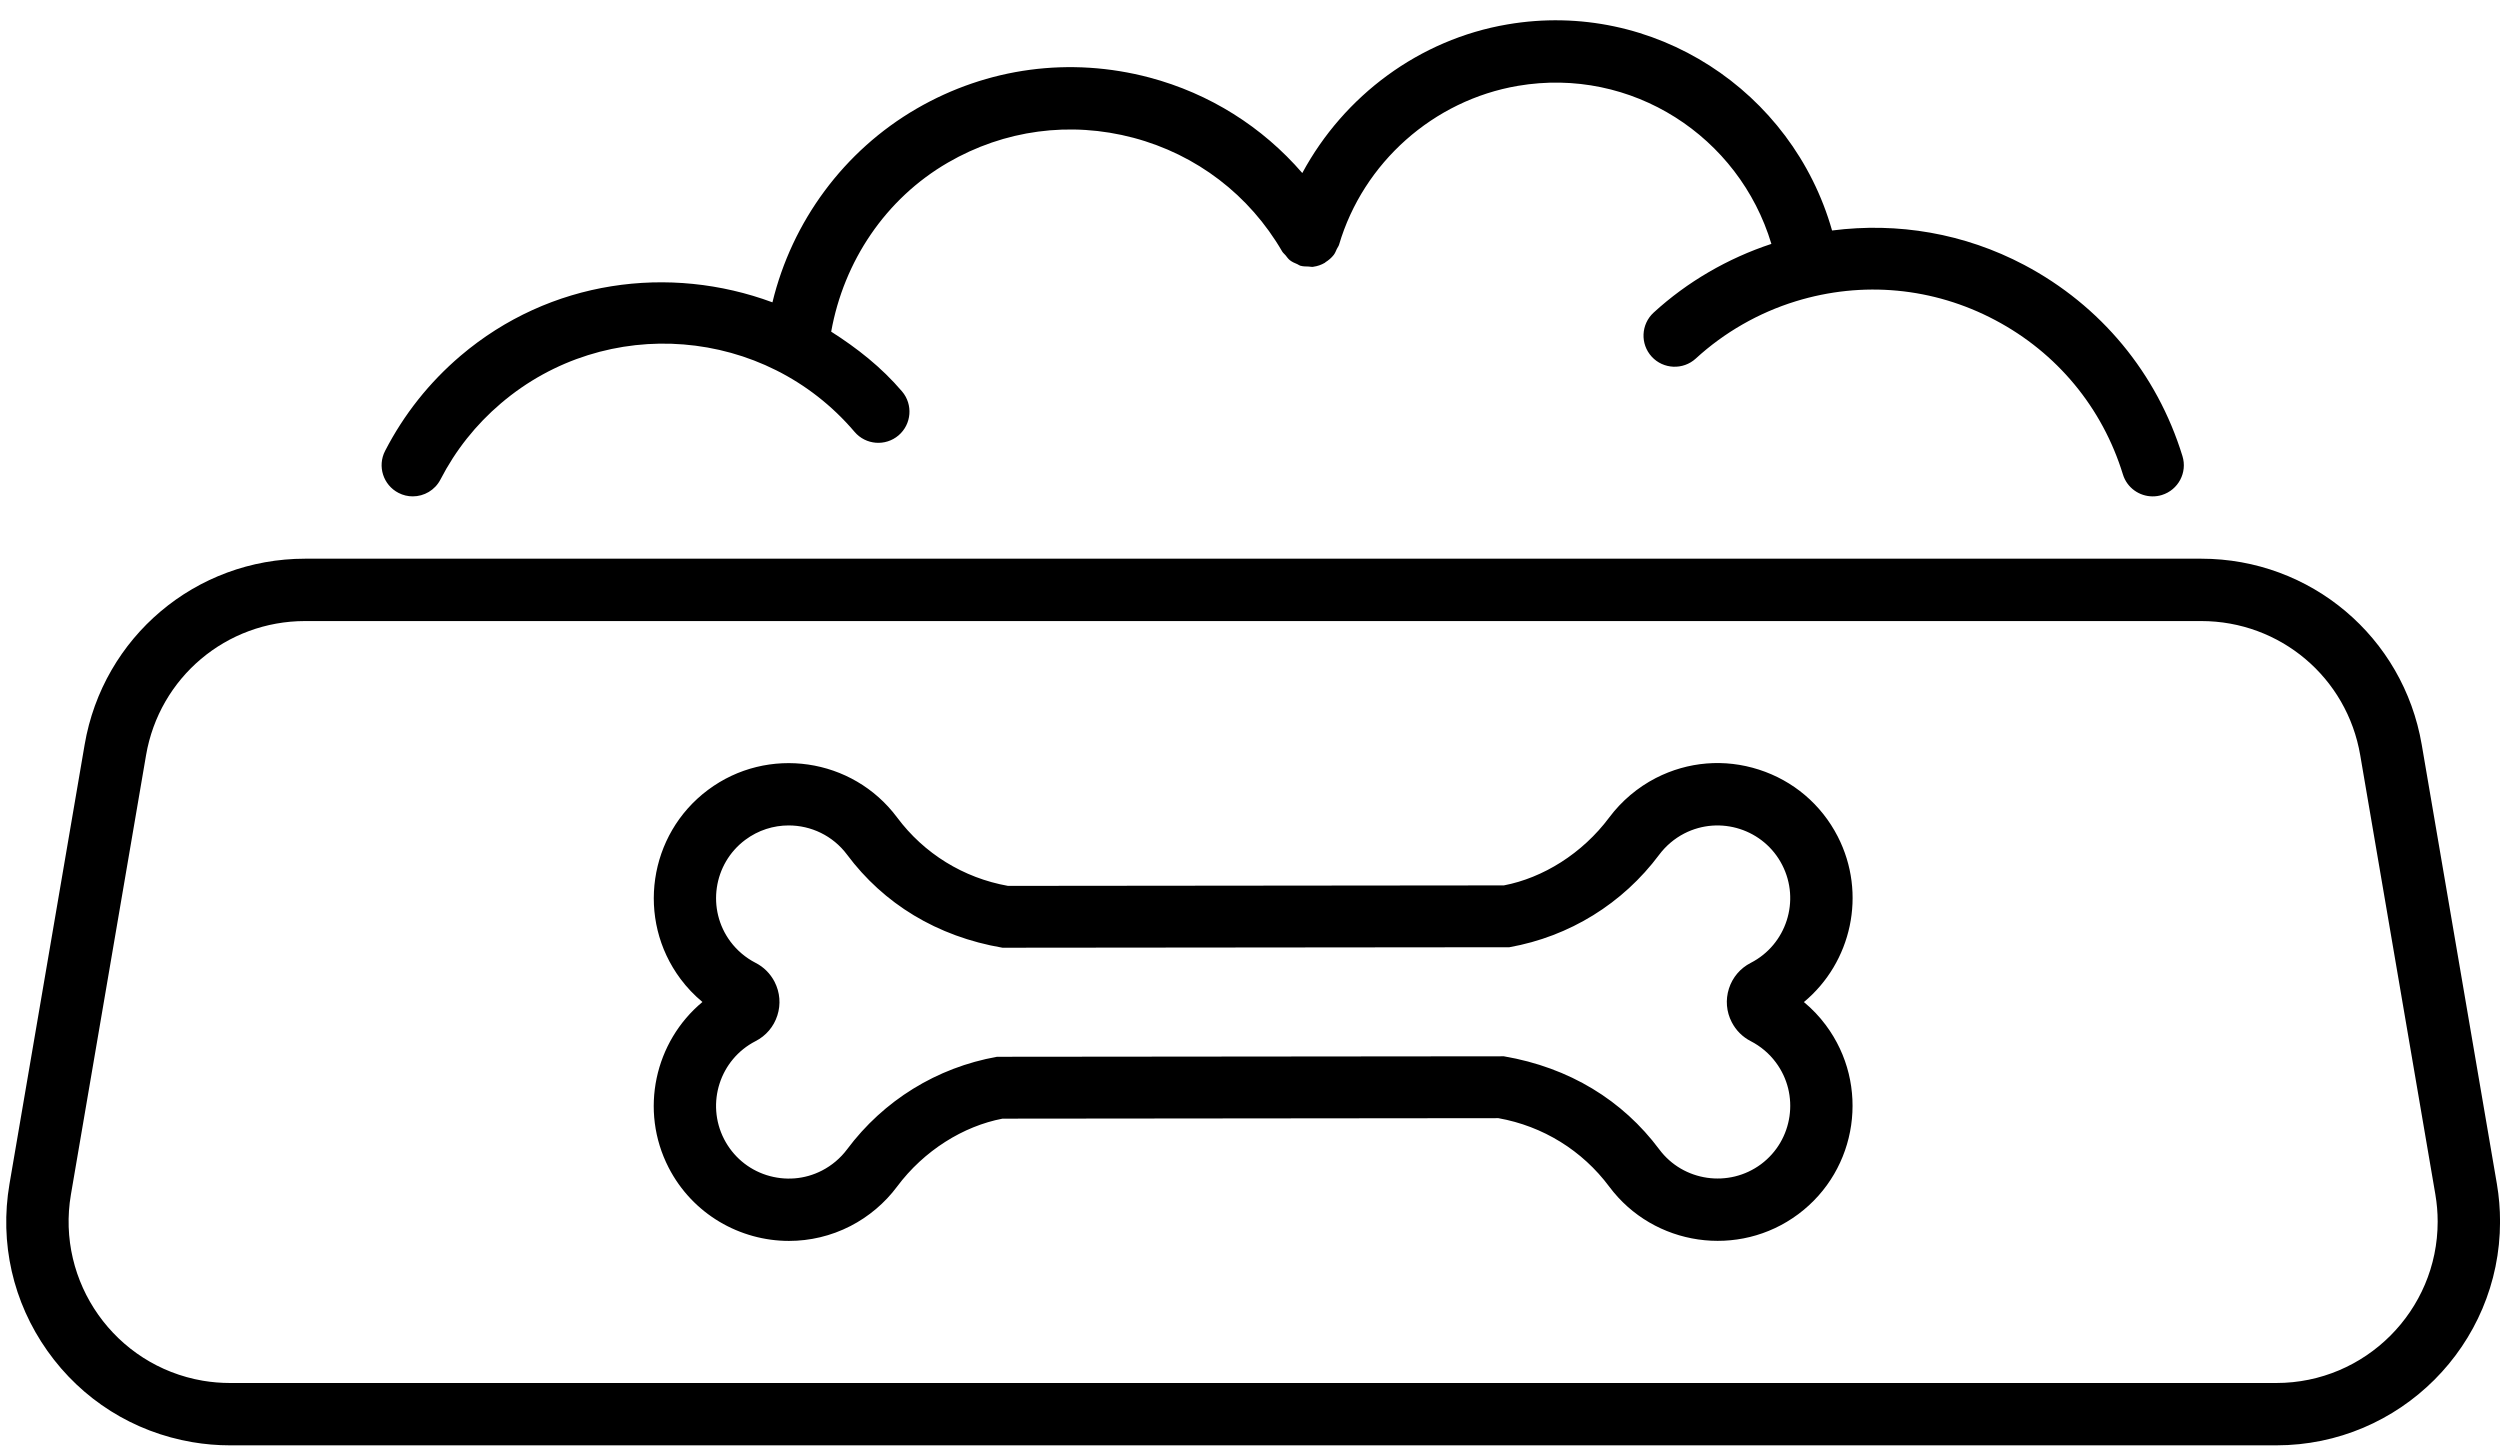
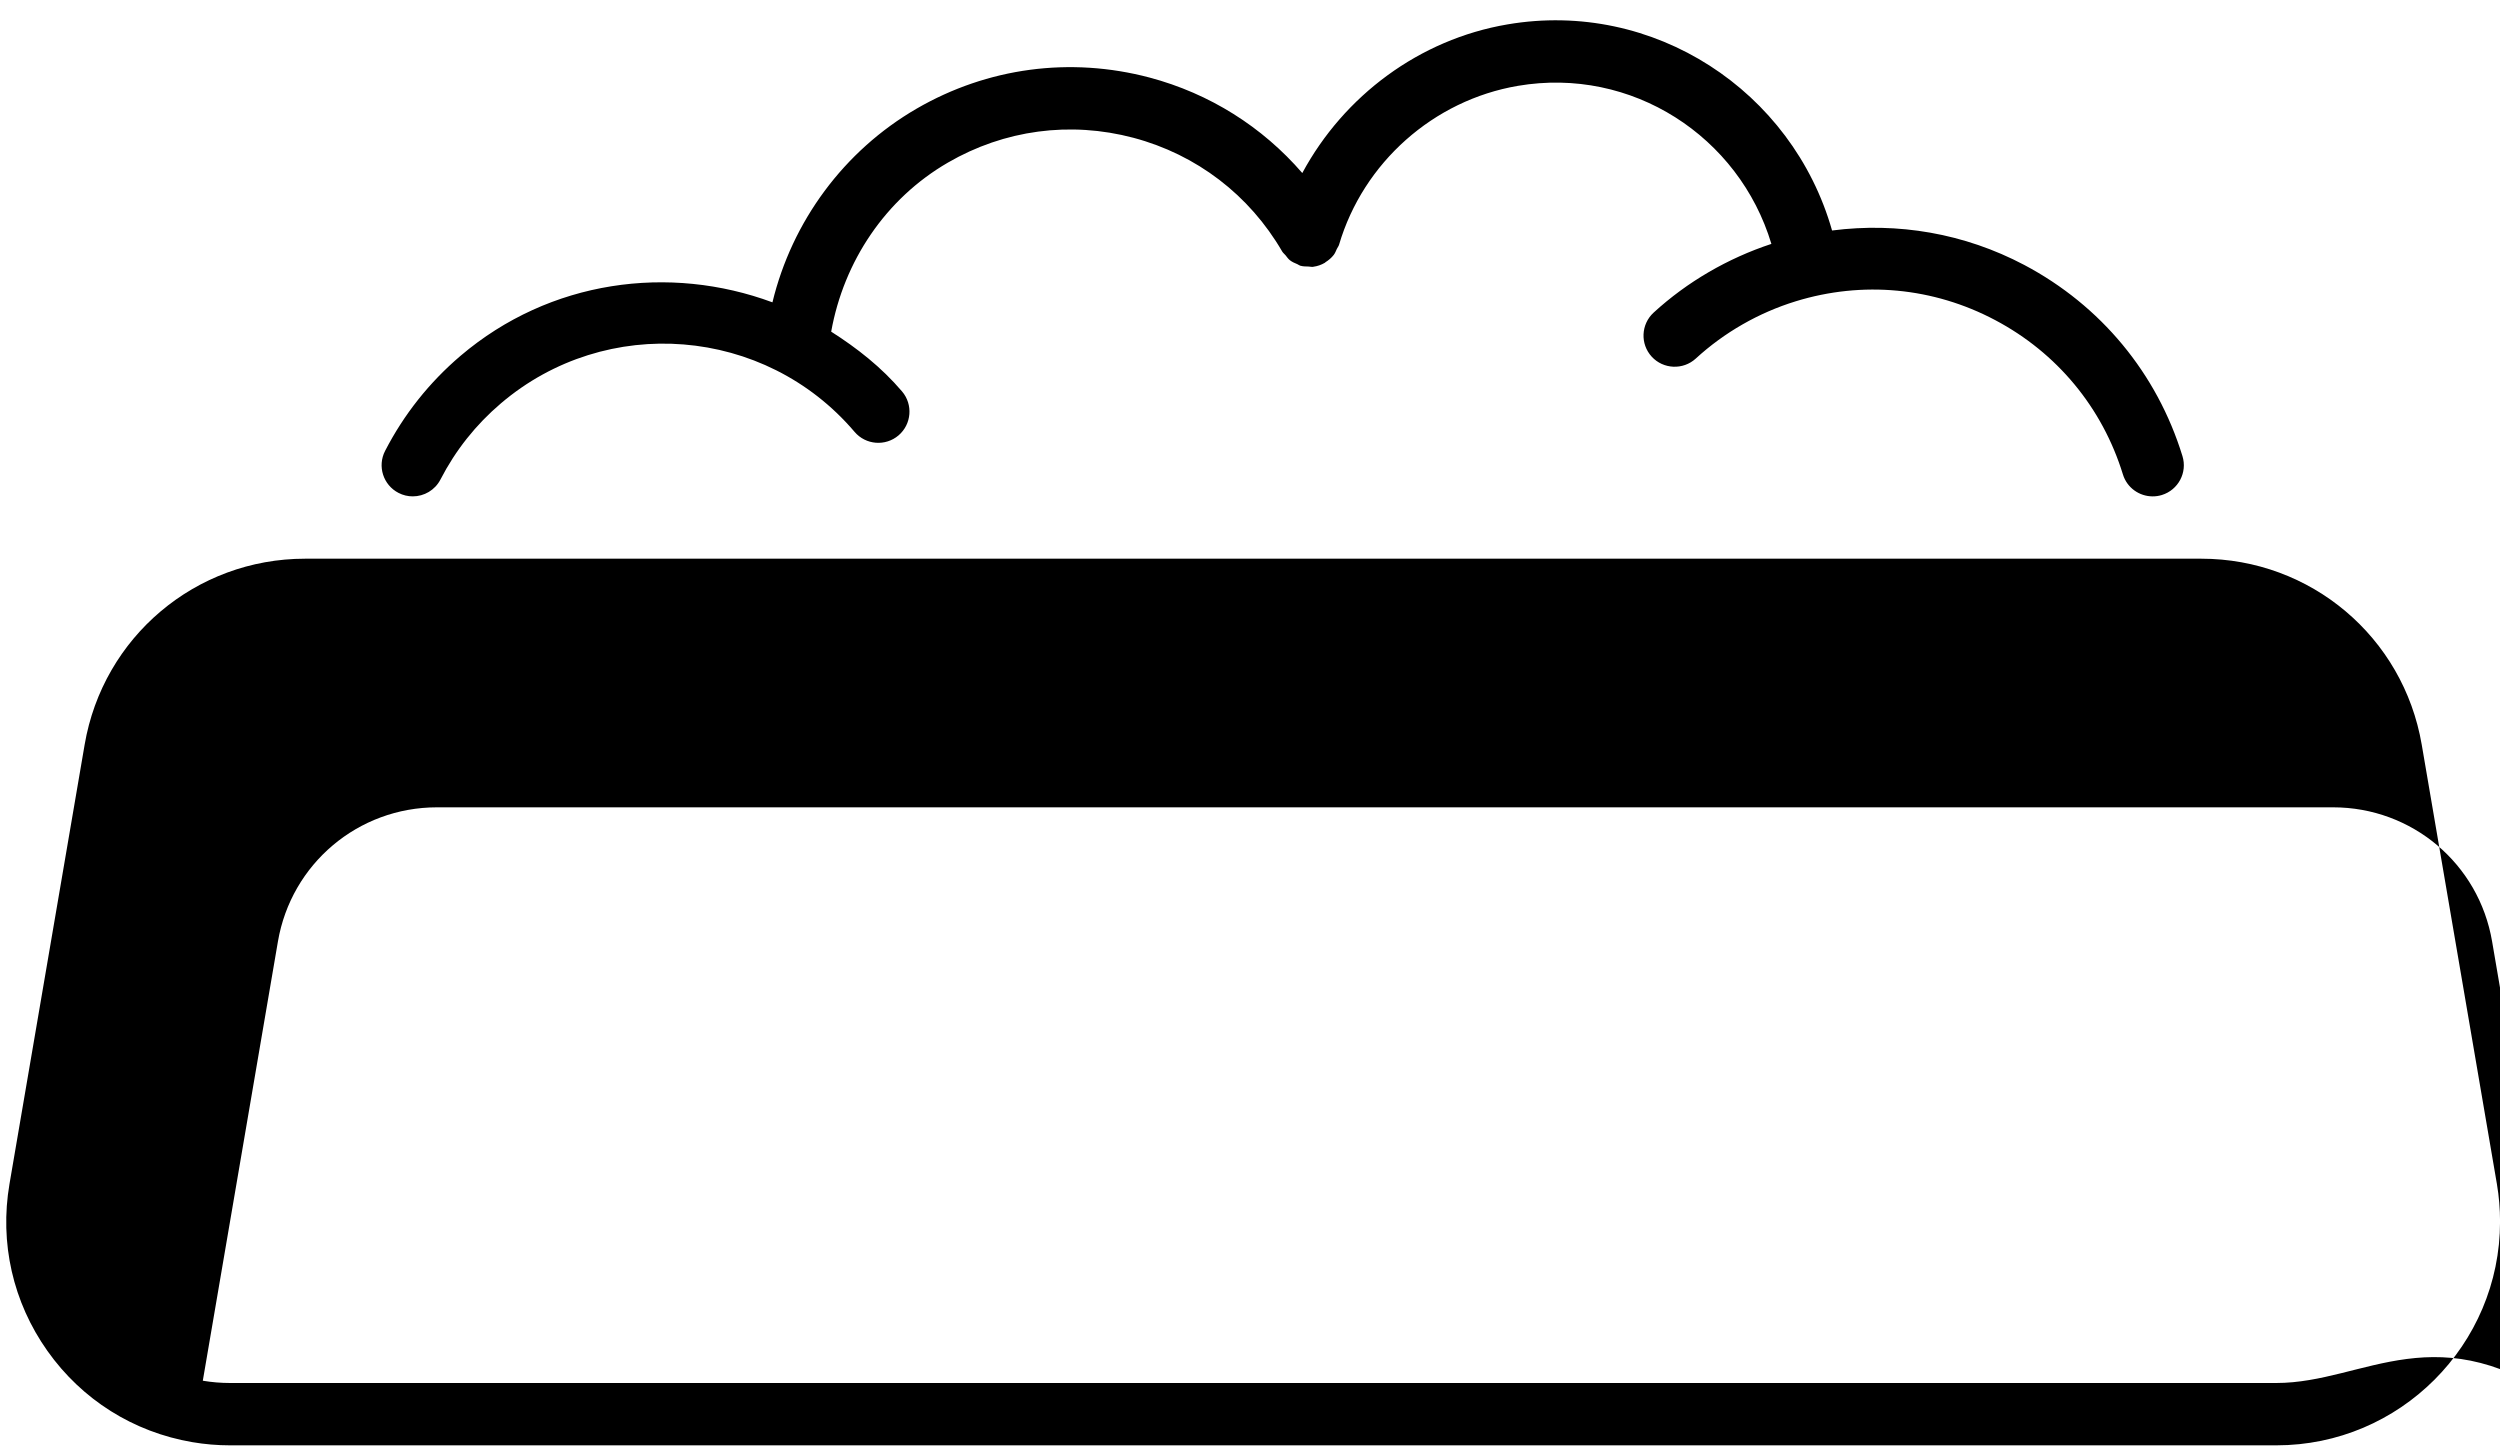
<svg xmlns="http://www.w3.org/2000/svg" height="92.8" preserveAspectRatio="xMidYMid meet" version="1.0" viewBox="-0.4 -1.3 160.4 92.8" width="160.4" zoomAndPan="magnify">
  <g id="change1_1">
-     <path d="M154.979,46.482c-1.18-6.916-7.129-11.936-14.148-11.936H19.176 c-7.016,0-12.965,5.02-14.146,11.934L0.209,74.66c-0.646,3.779,0.217,7.584,2.432,10.713 c2.215,3.131,5.518,5.209,9.297,5.855c0.799,0.137,1.607,0.205,2.418,0.205H145.651 c7.914,0,14.352-6.439,14.352-14.354c0-0.809-0.066-1.617-0.203-2.42L154.979,46.482z M145.651,87.433 H14.356c-0.584,0-1.17-0.049-1.744-0.146c-5.629-0.963-9.424-6.324-8.461-11.951l4.82-28.182 c0.854-4.986,5.145-8.607,10.205-8.607h121.654c5.063,0,9.355,3.619,10.203,8.609l4.82,28.178 c0.098,0.578,0.148,1.16,0.148,1.746C156.002,82.789,151.358,87.433,145.651,87.433z" fill="inherit" />
+     <path d="M154.979,46.482c-1.18-6.916-7.129-11.936-14.148-11.936H19.176 c-7.016,0-12.965,5.02-14.146,11.934L0.209,74.66c-0.646,3.779,0.217,7.584,2.432,10.713 c2.215,3.131,5.518,5.209,9.297,5.855c0.799,0.137,1.607,0.205,2.418,0.205H145.651 c7.914,0,14.352-6.439,14.352-14.354c0-0.809-0.066-1.617-0.203-2.42L154.979,46.482z M145.651,87.433 H14.356c-0.584,0-1.17-0.049-1.744-0.146l4.82-28.182 c0.854-4.986,5.145-8.607,10.205-8.607h121.654c5.063,0,9.355,3.619,10.203,8.609l4.82,28.178 c0.098,0.578,0.148,1.16,0.148,1.746C156.002,82.789,151.358,87.433,145.651,87.433z" fill="inherit" />
  </g>
  <g id="change1_2">
-     <path d="M117.51,52.371c-1.059-2.061-2.855-3.584-5.059-4.293s-4.547-0.518-6.611,0.539 c-1.166,0.6-2.199,1.473-2.988,2.527c-1.732,2.324-4.26,3.885-6.764,4.363l-31.816,0.031 c-2.855-0.51-5.385-2.07-7.117-4.395c-2.857-3.83-8.305-4.623-12.131-1.762 c-3.826,2.857-4.617,8.299-1.76,12.129c0.406,0.545,0.879,1.041,1.404,1.477 c-3.053,2.537-4.055,6.947-2.17,10.623c1.535,2.988,4.576,4.707,7.725,4.707 c1.33,0,2.682-0.307,3.943-0.955c1.172-0.602,2.205-1.477,2.988-2.527 c1.732-2.324,4.262-3.885,6.766-4.363l31.816-0.031c2.855,0.51,5.383,2.07,7.115,4.396 c2.855,3.824,8.305,4.617,12.131,1.76c3.828-2.857,4.617-8.299,1.762-12.125 c-0.406-0.547-0.879-1.045-1.406-1.48C118.393,60.455,119.393,56.047,117.51,52.371z M110.707,64.279 c0.271,0.529,0.693,0.951,1.223,1.223c0.629,0.324,1.186,0.793,1.607,1.361 c1.539,2.061,1.113,4.99-0.945,6.529c-2.063,1.533-4.998,1.111-6.533-0.947 c-2.344-3.143-5.76-5.252-9.971-5.973l-32.52,0.031c-3.859,0.689-7.277,2.799-9.621,5.941 c-0.422,0.564-0.979,1.035-1.609,1.359c-1.105,0.57-2.369,0.668-3.559,0.291 c-1.186-0.381-2.152-1.203-2.723-2.311c-1.174-2.291-0.268-5.109,2.02-6.283 c0.67-0.342,1.168-0.928,1.398-1.645c0.232-0.719,0.17-1.482-0.178-2.164 c-0.275-0.529-0.701-0.953-1.219-1.215c-0.629-0.322-1.188-0.795-1.609-1.359 c-1.539-2.063-1.113-4.992,0.947-6.531c0.836-0.625,1.816-0.926,2.787-0.926 c1.424,0,2.83,0.648,3.744,1.873c2.344,3.143,5.762,5.252,9.973,5.973l32.52-0.031 c3.859-0.689,7.275-2.799,9.617-5.939c0.424-0.566,0.982-1.039,1.609-1.361 c2.293-1.174,5.109-0.268,6.281,2.02c1.176,2.291,0.27,5.109-2.018,6.283 c-0.672,0.344-1.17,0.93-1.4,1.65C110.299,62.847,110.363,63.615,110.707,64.279z" fill="inherit" />
-   </g>
+     </g>
  <g id="change1_3">
    <path d="M25.168,30.324c0.293,0.152,0.605,0.223,0.914,0.223c0.725,0,1.424-0.395,1.779-1.084 c0.967-1.875,2.271-3.518,3.879-4.885c6.752-5.75,16.934-4.936,22.689,1.83 c0.719,0.844,1.979,0.941,2.82,0.227c0.84-0.717,0.941-1.979,0.227-2.82 c-1.332-1.564-2.897-2.786-4.547-3.836c0.809-4.515,3.49-8.529,7.488-10.846 c3.623-2.102,7.844-2.67,11.906-1.592c4.051,1.078,7.439,3.668,9.543,7.295 c0.056,0.096,0.143,0.156,0.211,0.239c0.091,0.112,0.17,0.231,0.284,0.322 c0.146,0.115,0.313,0.184,0.481,0.254c0.066,0.028,0.116,0.078,0.187,0.099 c0.007,0.002,0.013,0,0.02,0.002c0.162,0.047,0.331,0.043,0.501,0.048 c0.099,0.003,0.2,0.032,0.297,0.02c0.006-0.001,0.012-0.005,0.019-0.006 c0.26-0.034,0.506-0.12,0.729-0.25c0.001-0.001,0.003-0.001,0.005-0.002 c0.02-0.012,0.031-0.032,0.05-0.044c0.196-0.124,0.375-0.273,0.52-0.46 c0.091-0.117,0.14-0.254,0.202-0.387c0.044-0.094,0.112-0.17,0.142-0.272 c1.555-5.268,6.059-9.268,11.471-10.191c7.302-1.249,14.192,3.236,16.267,10.14 c-2.786,0.919-5.395,2.427-7.556,4.409c-0.814,0.748-0.869,2.012-0.123,2.826 c0.744,0.811,2.012,0.867,2.826,0.123c1.826-1.676,4.041-2.945,6.41-3.674 c4.293-1.324,8.836-0.895,12.797,1.203c3.969,2.098,6.879,5.613,8.199,9.9 c0.262,0.861,1.055,1.412,1.91,1.412c0.195,0,0.395-0.027,0.59-0.088 c1.055-0.326,1.648-1.445,1.32-2.5c-1.633-5.309-5.238-9.662-10.148-12.26 c-3.841-2.029-8.115-2.754-12.332-2.211c-2.546-8.97-11.453-14.829-20.832-13.222 C90.662,1.229,85.827,4.845,83.155,9.802c-2.561-2.962-5.937-5.099-9.803-6.127 c-5.082-1.346-10.387-0.643-14.941,1.996c-4.672,2.709-7.997,7.241-9.251,12.427 c-6.602-2.448-14.275-1.447-20.013,3.432c-2.004,1.707-3.633,3.758-4.84,6.1 C23.801,28.611,24.186,29.818,25.168,30.324z" fill="inherit" />
  </g>
</svg>